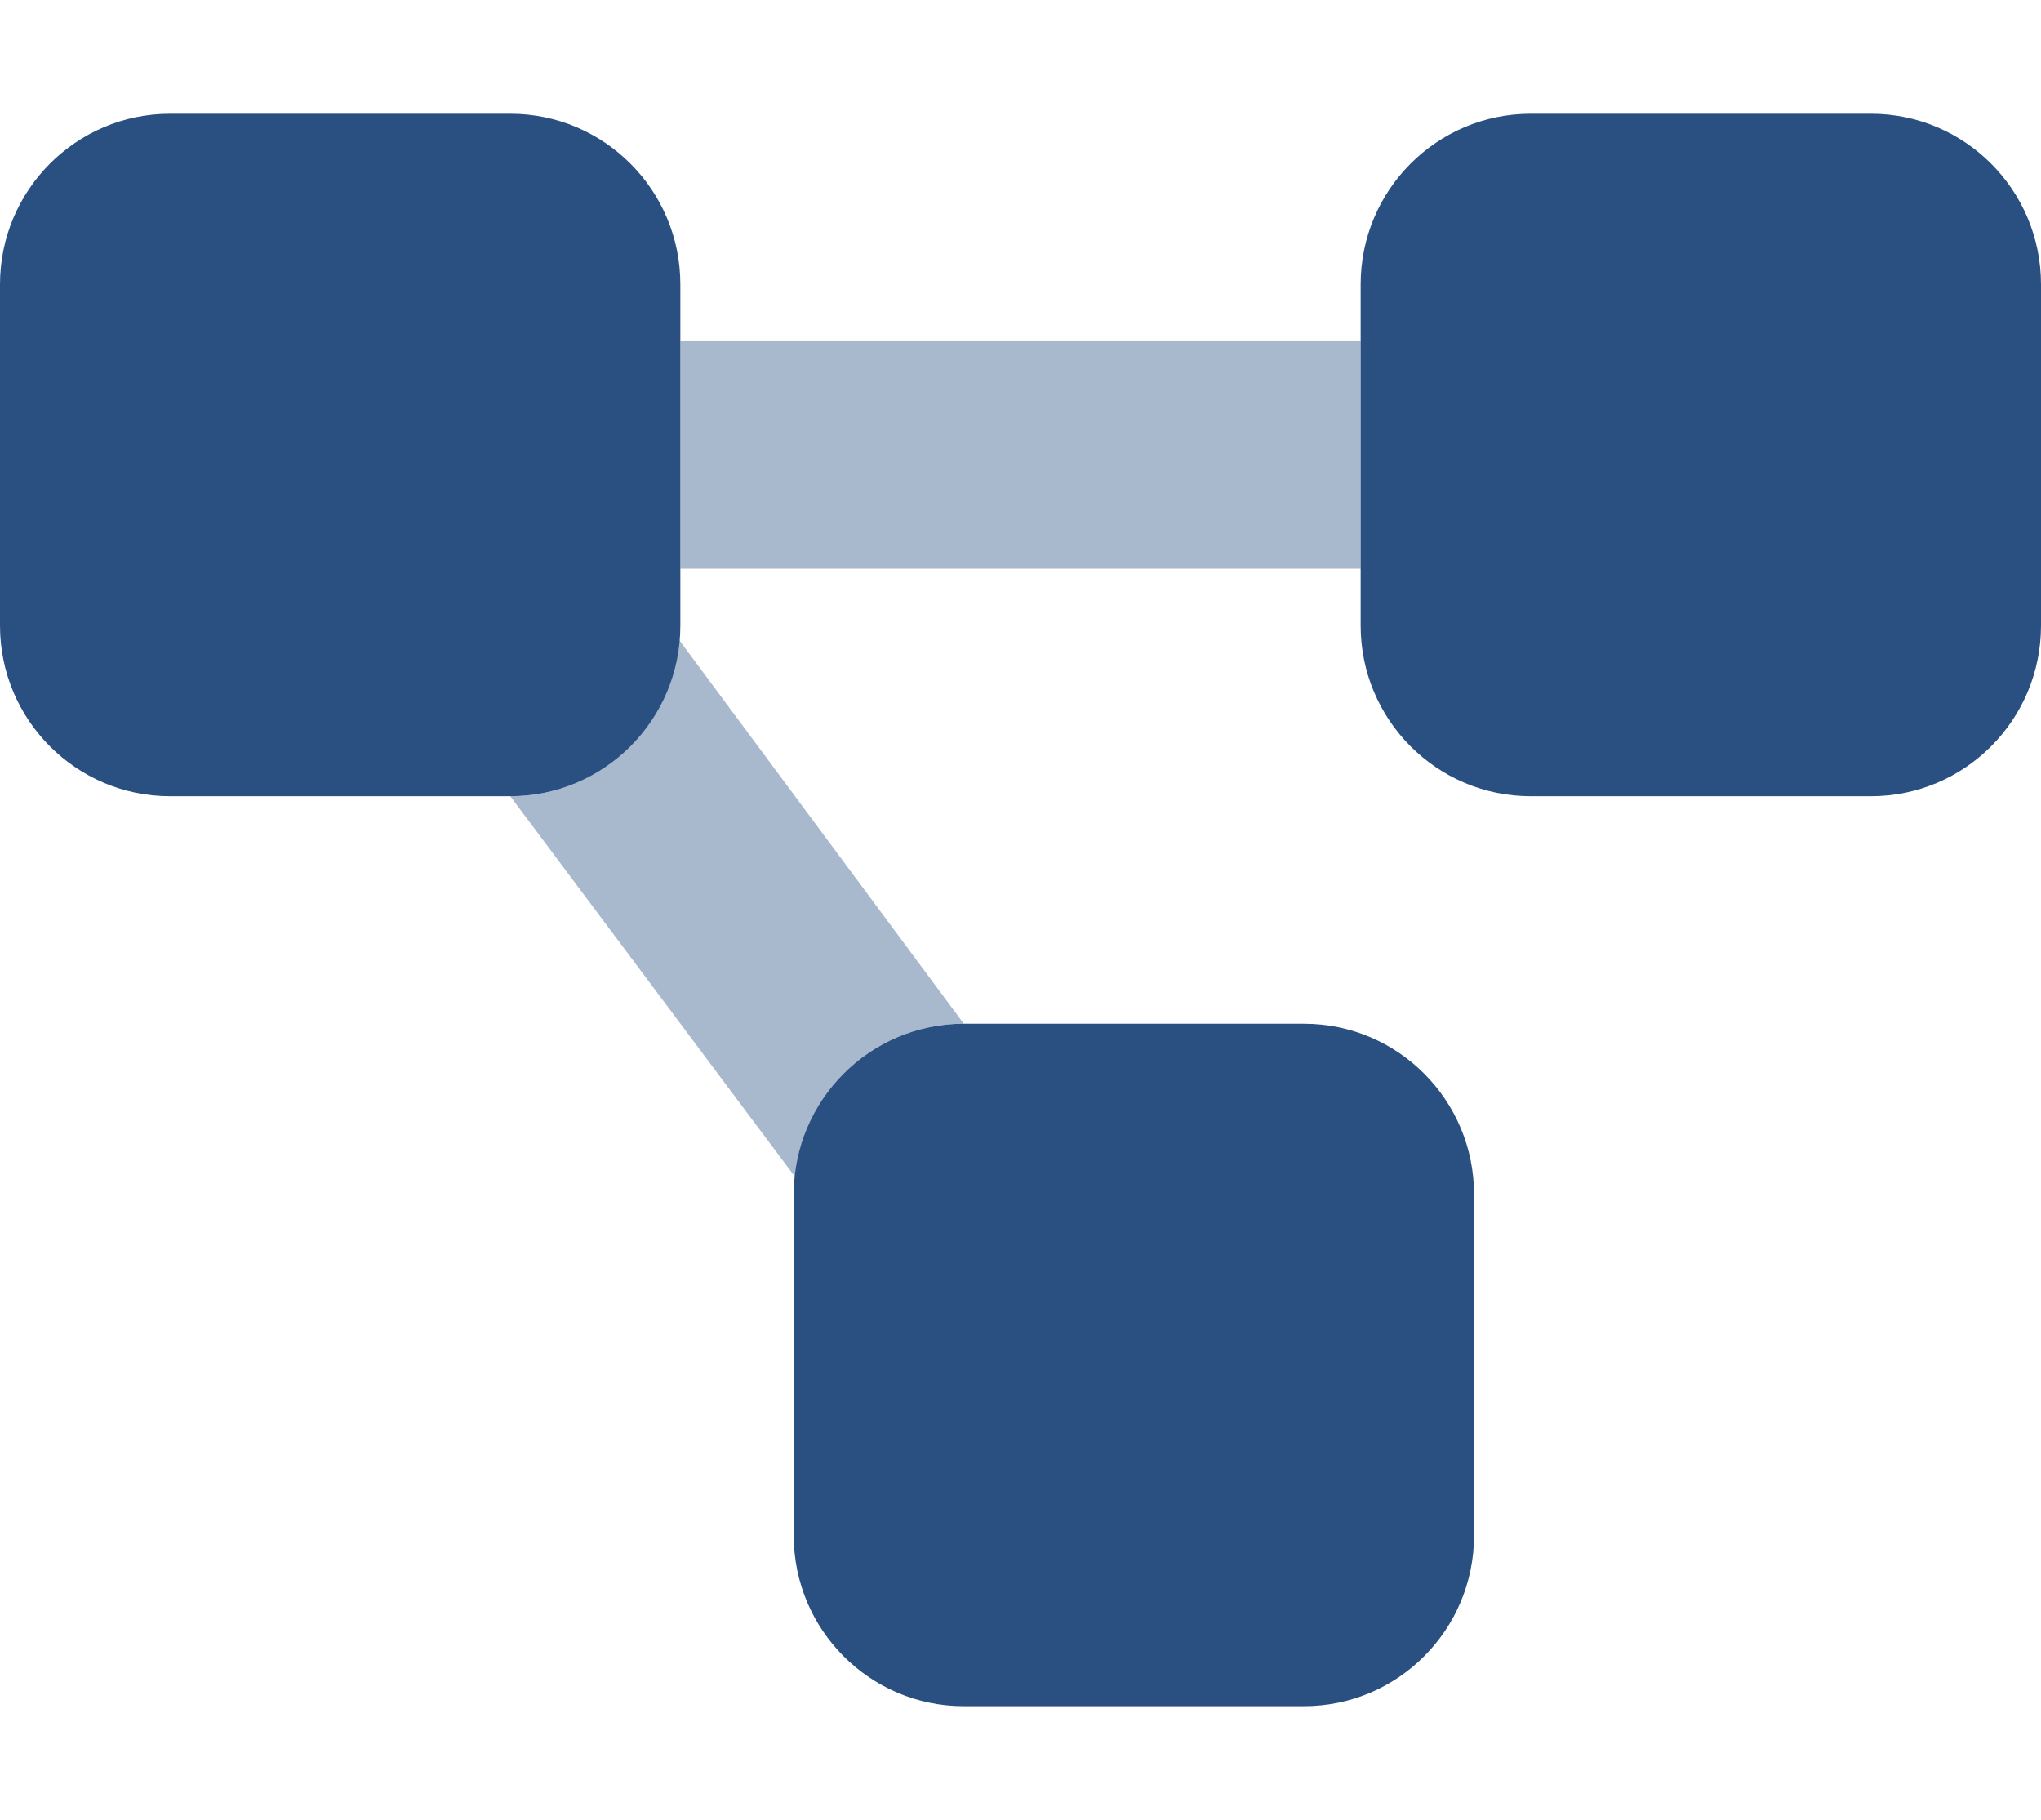
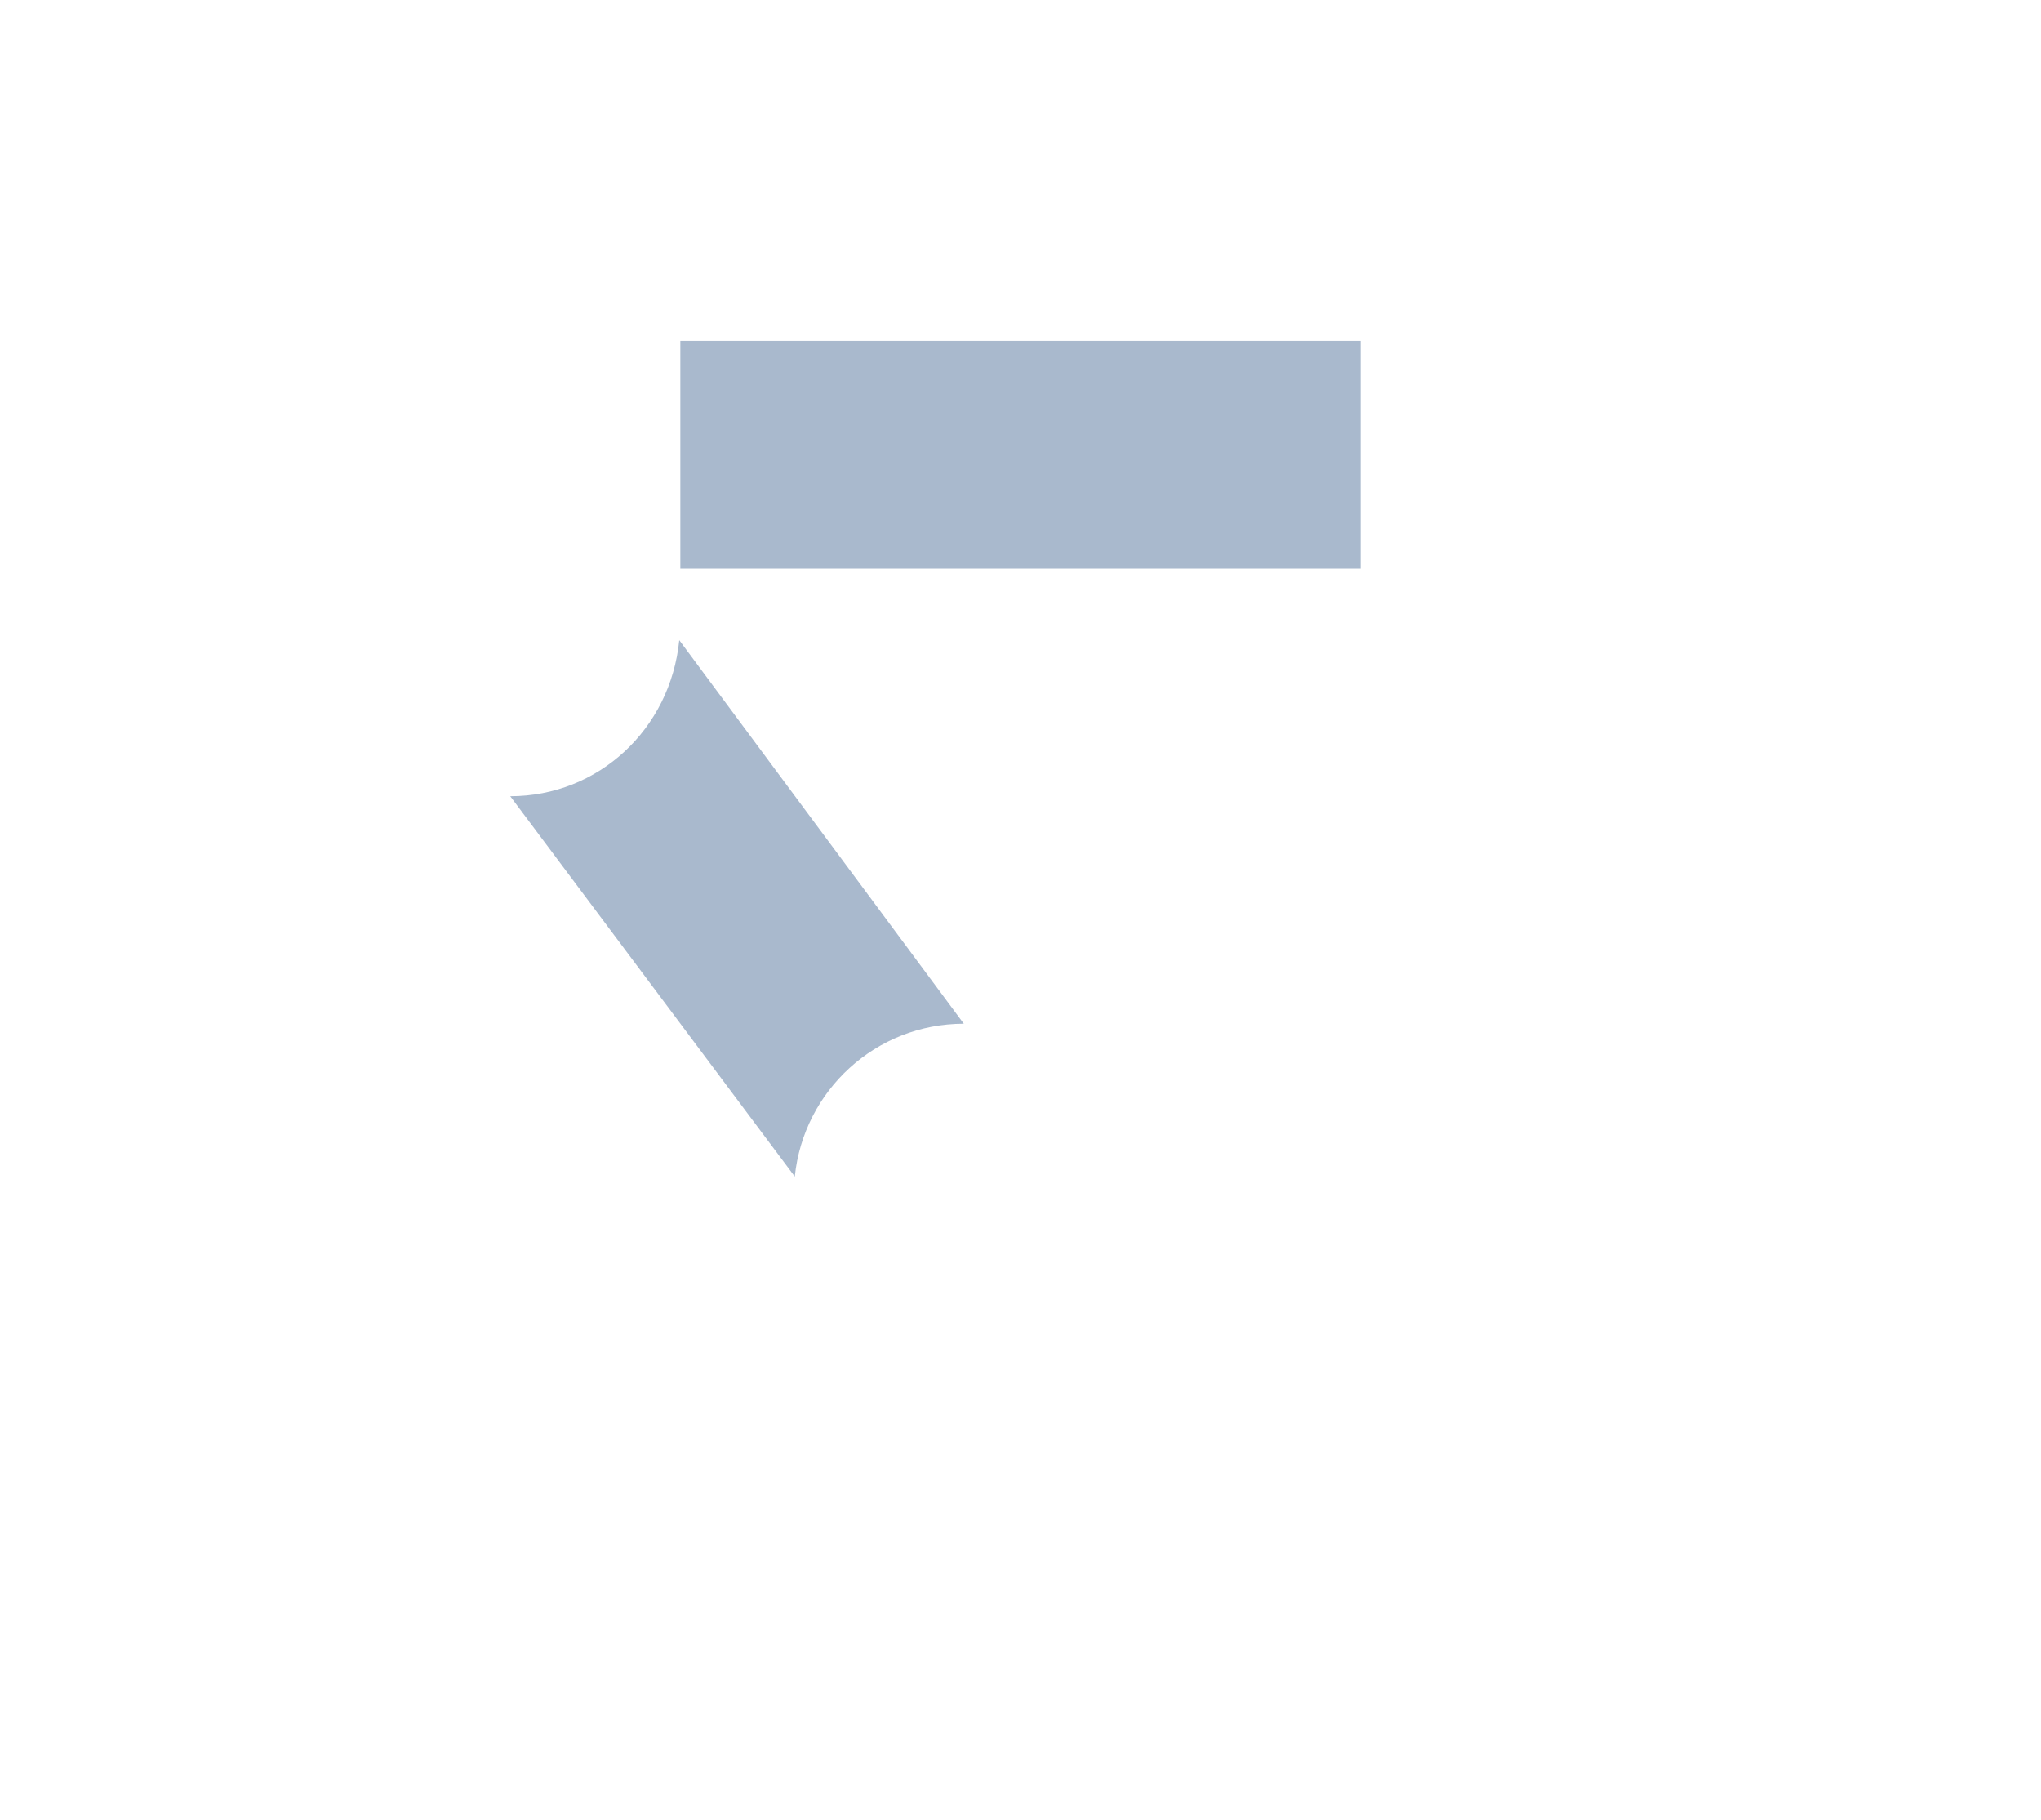
<svg xmlns="http://www.w3.org/2000/svg" width="83" height="74" viewBox="0 0 83 74" fill="none">
-   <path d="M0 11.562C0 7.731 3.097 4.625 6.917 4.625H20.75C24.569 4.625 27.667 7.731 27.667 11.562V25.438C27.667 29.268 24.569 32.375 20.75 32.375H6.917C3.097 32.375 0 29.268 0 25.438V11.562ZM32.278 48.562C32.278 44.732 35.376 41.625 39.194 41.625H53.028C56.846 41.625 59.944 44.732 59.944 48.562V62.438C59.944 66.268 56.846 69.375 53.028 69.375H39.194C35.376 69.375 32.278 66.268 32.278 62.438V48.562ZM76.083 4.625C79.902 4.625 83 7.731 83 11.562V25.438C83 29.268 79.902 32.375 76.083 32.375H62.25C58.431 32.375 55.333 29.268 55.333 25.438V11.562C55.333 7.731 58.431 4.625 62.25 4.625H76.083Z" fill="#2A5082" />
  <path opacity="0.4" d="M27.623 26.03L39.194 41.625C35.621 41.625 32.681 44.342 32.321 47.84L20.75 32.375C24.324 32.375 27.263 29.658 27.623 26.03ZM27.667 13.875H55.333V23.125H27.667V13.875Z" fill="#2A5082" />
</svg>